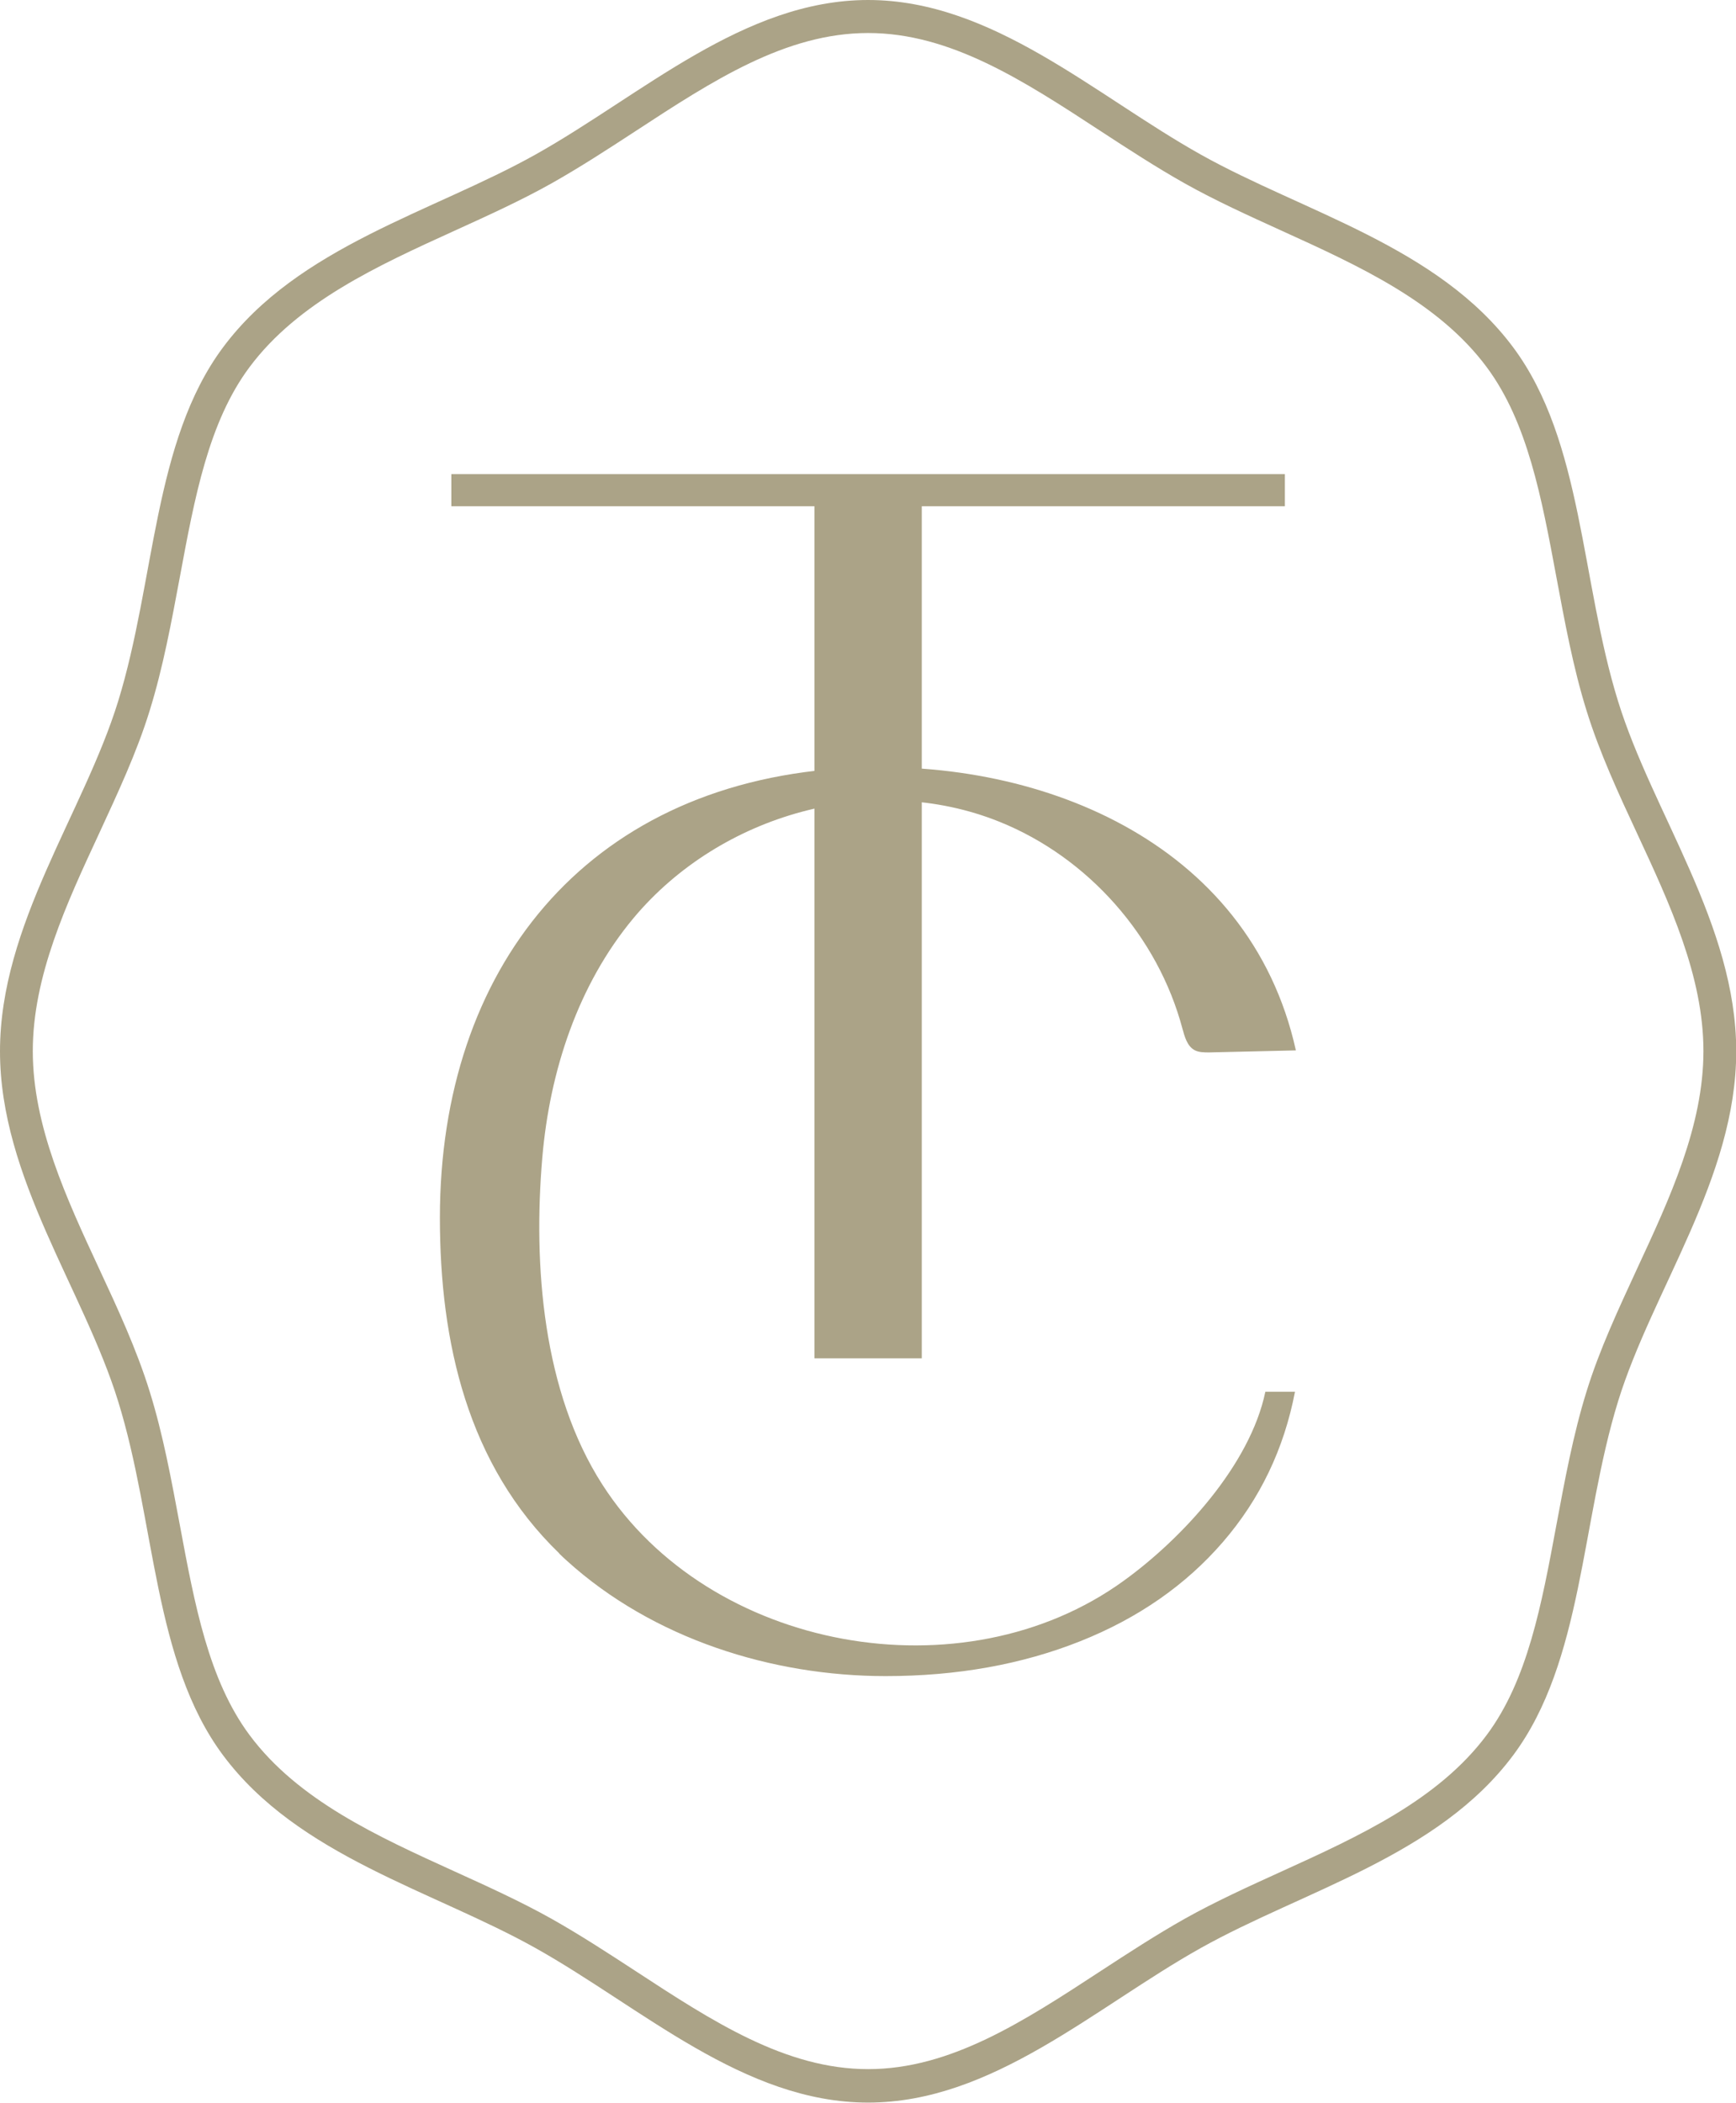
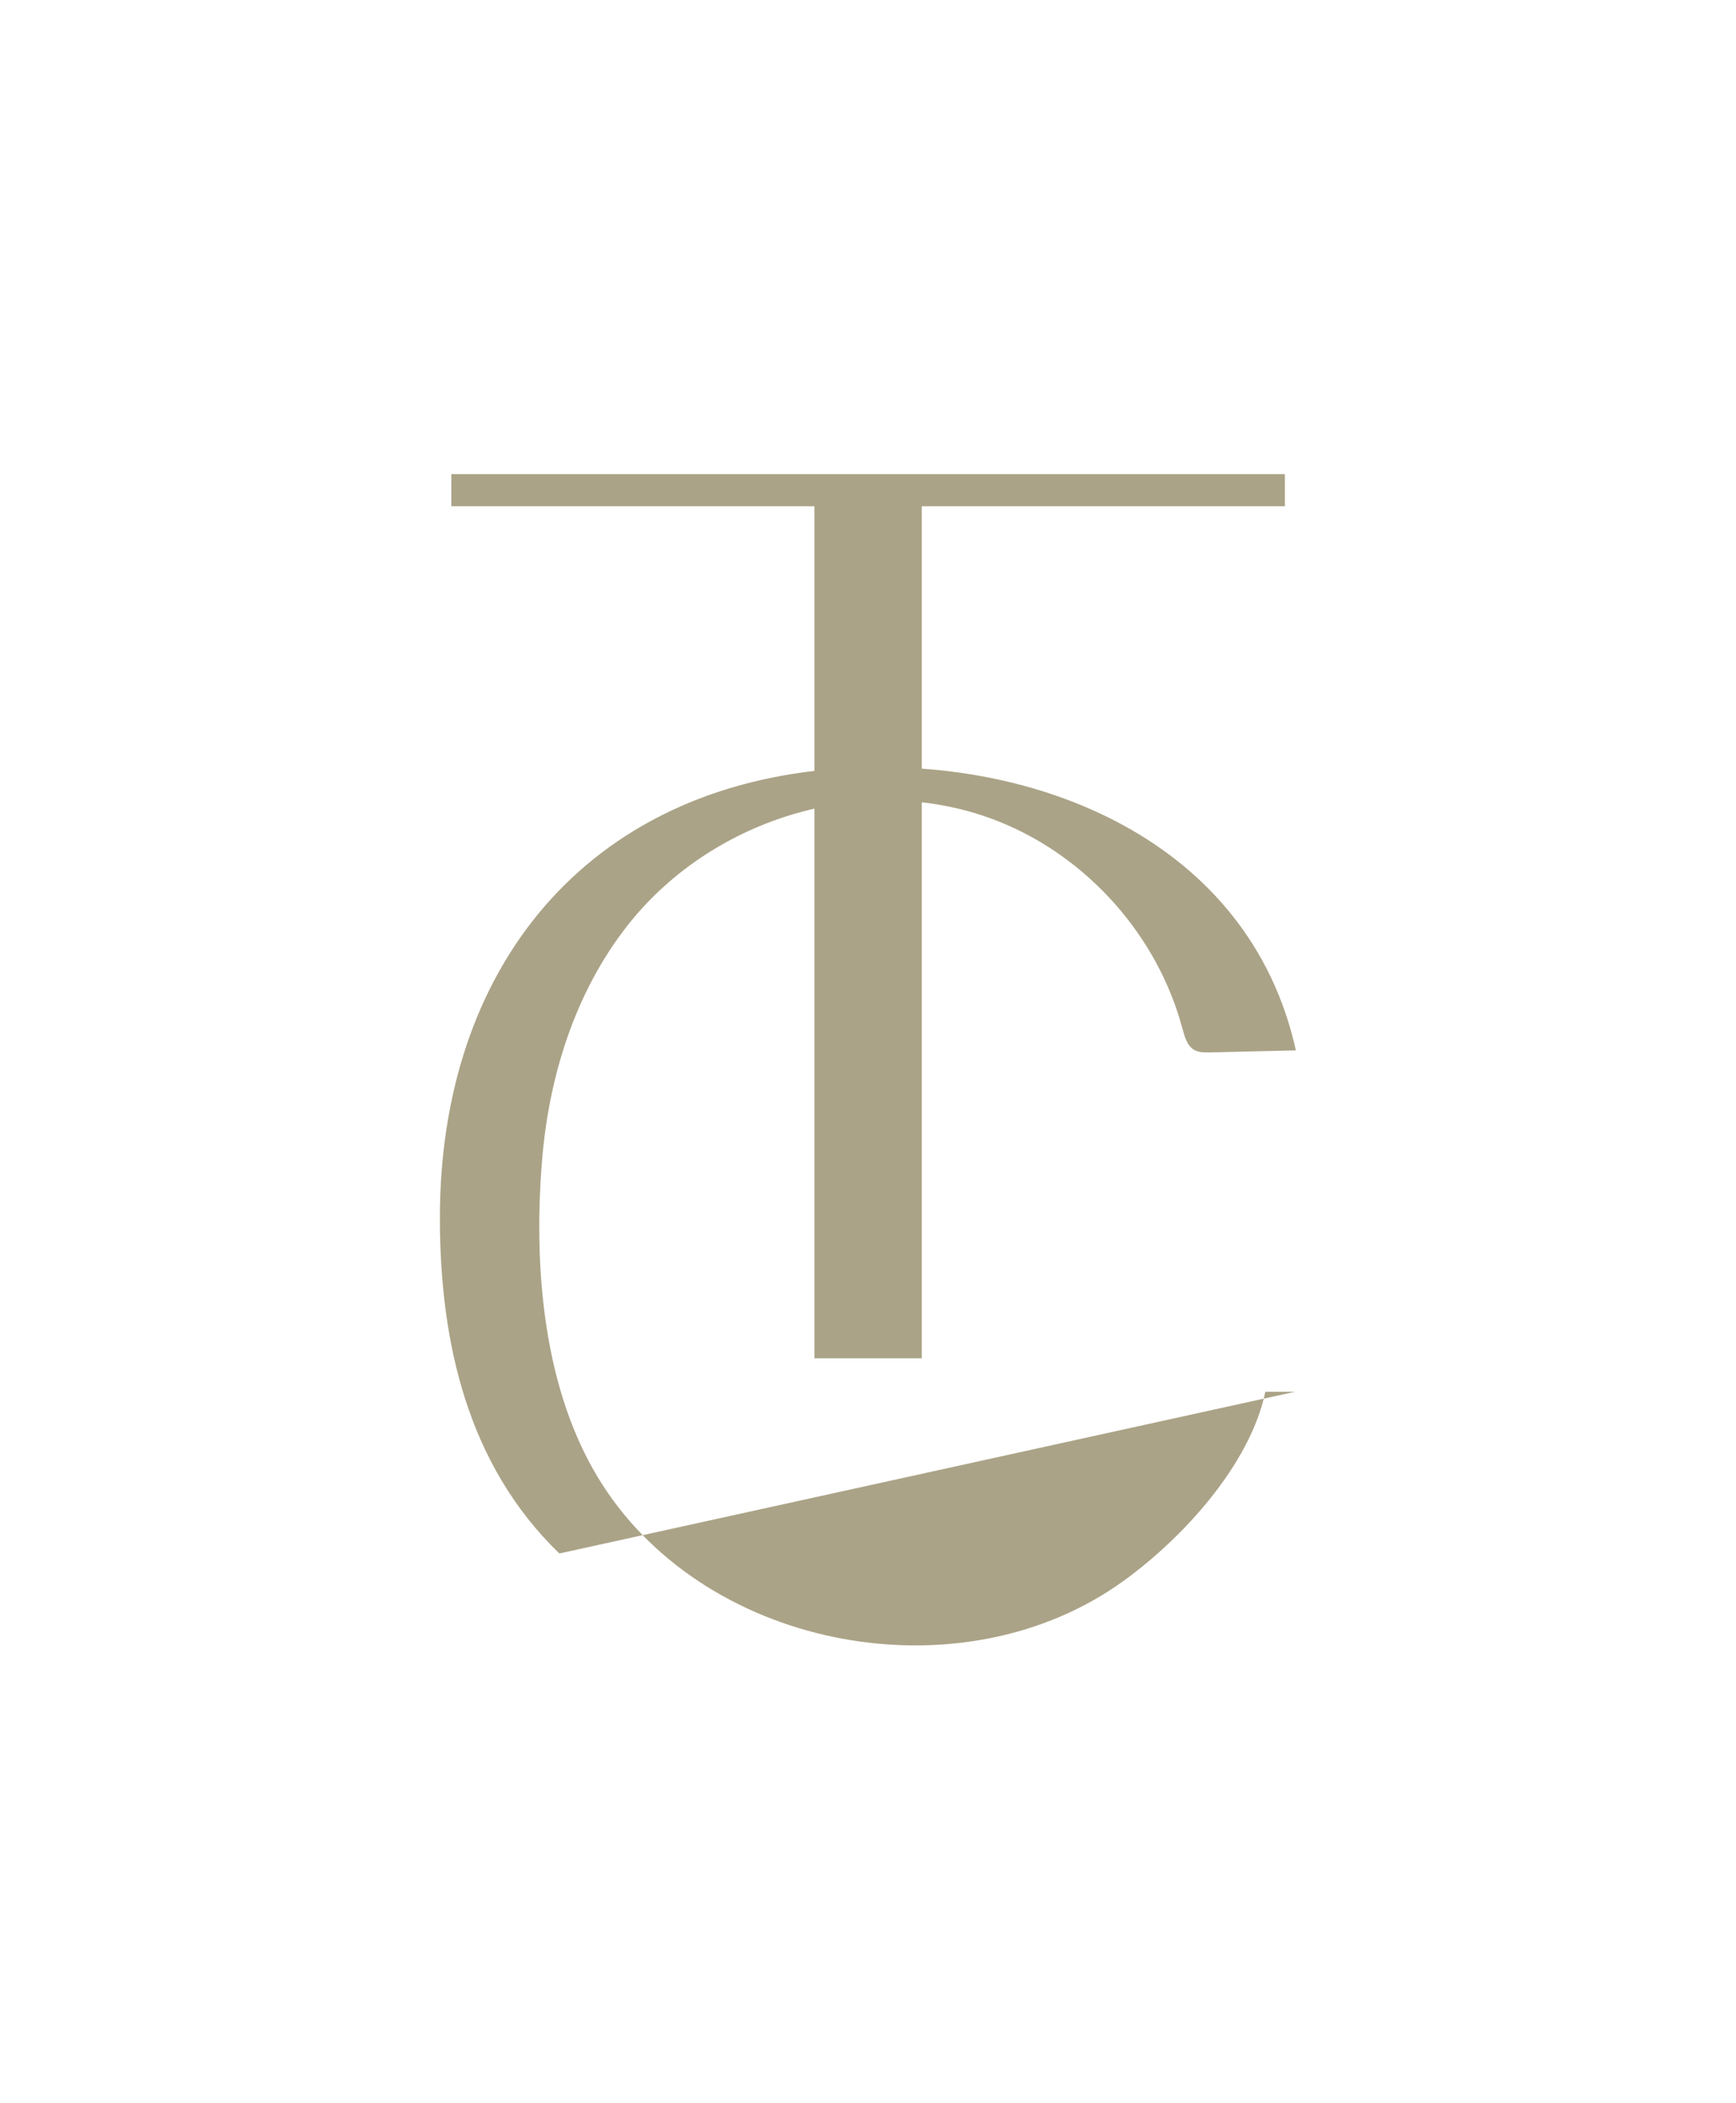
<svg xmlns="http://www.w3.org/2000/svg" id="Layer_2" data-name="Layer 2" viewBox="0 0 77.31 93.63">
  <defs>
    <style>
      .cls-1 {
        fill: #aba387;
      }
    </style>
  </defs>
  <g id="Layer_1-2" data-name="Layer 1">
    <g>
      <g>
        <path class="cls-1" d="M36.27,22.54h-16.17v-1.43h37.12v1.43h-16.17v37.94h-4.78V22.54Z" />
-         <path class="cls-1" d="M24.91,69.17c-4.09-3.95-5.32-9.4-5.32-14.95,0-11.08,6.48-19.21,17.81-20,8.73-.61,18.24,3.2,20.31,12.55-1.29.03-2.57.06-3.86.09-.22,0-.46,0-.65-.1-.33-.18-.44-.59-.54-.95-1.09-4.11-4.2-7.63-8.15-9.22-5.64-2.27-12.42-.34-16.29,4.28-2.48,2.97-3.74,6.82-4.07,10.68-.41,4.8.02,10.43,2.68,14.56,4.76,7.41,16.07,9.46,23.22,4.27,2.59-1.87,5.62-5.15,6.3-8.41h1.32c-.49,2.55-1.56,4.78-3.21,6.69-1.65,1.91-3.77,3.39-6.36,4.42-2.59,1.03-5.48,1.55-8.66,1.55-5.06,0-10.36-1.66-14.2-5.14-.12-.11-.23-.21-.34-.32Z" />
+         <path class="cls-1" d="M24.91,69.17c-4.09-3.95-5.32-9.4-5.32-14.95,0-11.08,6.48-19.21,17.81-20,8.73-.61,18.24,3.2,20.31,12.55-1.29.03-2.57.06-3.86.09-.22,0-.46,0-.65-.1-.33-.18-.44-.59-.54-.95-1.09-4.11-4.2-7.63-8.15-9.22-5.64-2.27-12.42-.34-16.29,4.28-2.48,2.97-3.74,6.82-4.07,10.68-.41,4.8.02,10.43,2.68,14.56,4.76,7.41,16.07,9.46,23.22,4.27,2.59-1.87,5.62-5.15,6.3-8.41h1.32Z" />
      </g>
-       <path class="cls-1" d="M38.66,1.47c3.67,0,6.92,2.12,10.36,4.37,1.21.79,2.47,1.61,3.73,2.32,1.37.77,2.87,1.45,4.32,2.11,3.43,1.56,6.98,3.17,9.14,6.08,1.82,2.45,2.44,5.8,3.1,9.34.37,1.97.74,4.02,1.35,5.97.57,1.84,1.42,3.68,2.25,5.46,1.45,3.12,2.95,6.35,2.95,9.68s-1.5,6.56-2.95,9.68c-.82,1.78-1.68,3.61-2.25,5.46-.61,1.96-.98,4-1.35,5.97-.66,3.55-1.28,6.9-3.1,9.34-2.16,2.9-5.71,4.52-9.14,6.08-1.45.66-2.95,1.34-4.32,2.11-1.26.71-2.52,1.53-3.73,2.32-3.44,2.25-6.69,4.37-10.36,4.37s-6.92-2.12-10.36-4.37c-1.21-.79-2.47-1.61-3.73-2.32-1.37-.77-2.87-1.45-4.32-2.11-3.43-1.56-6.98-3.17-9.14-6.08-1.82-2.45-2.44-5.8-3.1-9.34-.37-1.97-.74-4.02-1.35-5.97-.57-1.84-1.42-3.68-2.25-5.46-1.45-3.12-2.95-6.35-2.95-9.68s1.5-6.56,2.95-9.68c.82-1.78,1.68-3.61,2.25-5.46.61-1.96.98-4,1.35-5.97.66-3.55,1.28-6.9,3.1-9.34,2.16-2.9,5.71-4.52,9.14-6.08,1.45-.66,2.95-1.34,4.32-2.11,1.26-.71,2.52-1.53,3.73-2.32,3.44-2.25,6.69-4.37,10.36-4.37M38.66,0c-5.54,0-10.08,4.23-14.81,6.88-4.59,2.57-10.57,4.09-13.92,8.59-3.11,4.18-3.01,10.38-4.67,15.76-1.54,4.98-5.26,9.94-5.26,15.58s3.72,10.6,5.26,15.58c1.67,5.38,1.56,11.58,4.67,15.76,3.35,4.5,9.33,6.02,13.92,8.59,4.73,2.65,9.27,6.88,14.81,6.88s10.08-4.23,14.81-6.88c4.59-2.57,10.57-4.09,13.92-8.59,3.11-4.18,3.01-10.38,4.67-15.76,1.54-4.98,5.26-9.94,5.26-15.58s-3.72-10.6-5.26-15.58c-1.67-5.38-1.56-11.58-4.67-15.76-3.35-4.5-9.33-6.02-13.92-8.59-4.73-2.65-9.27-6.88-14.81-6.88h0Z" />
    </g>
  </g>
</svg>